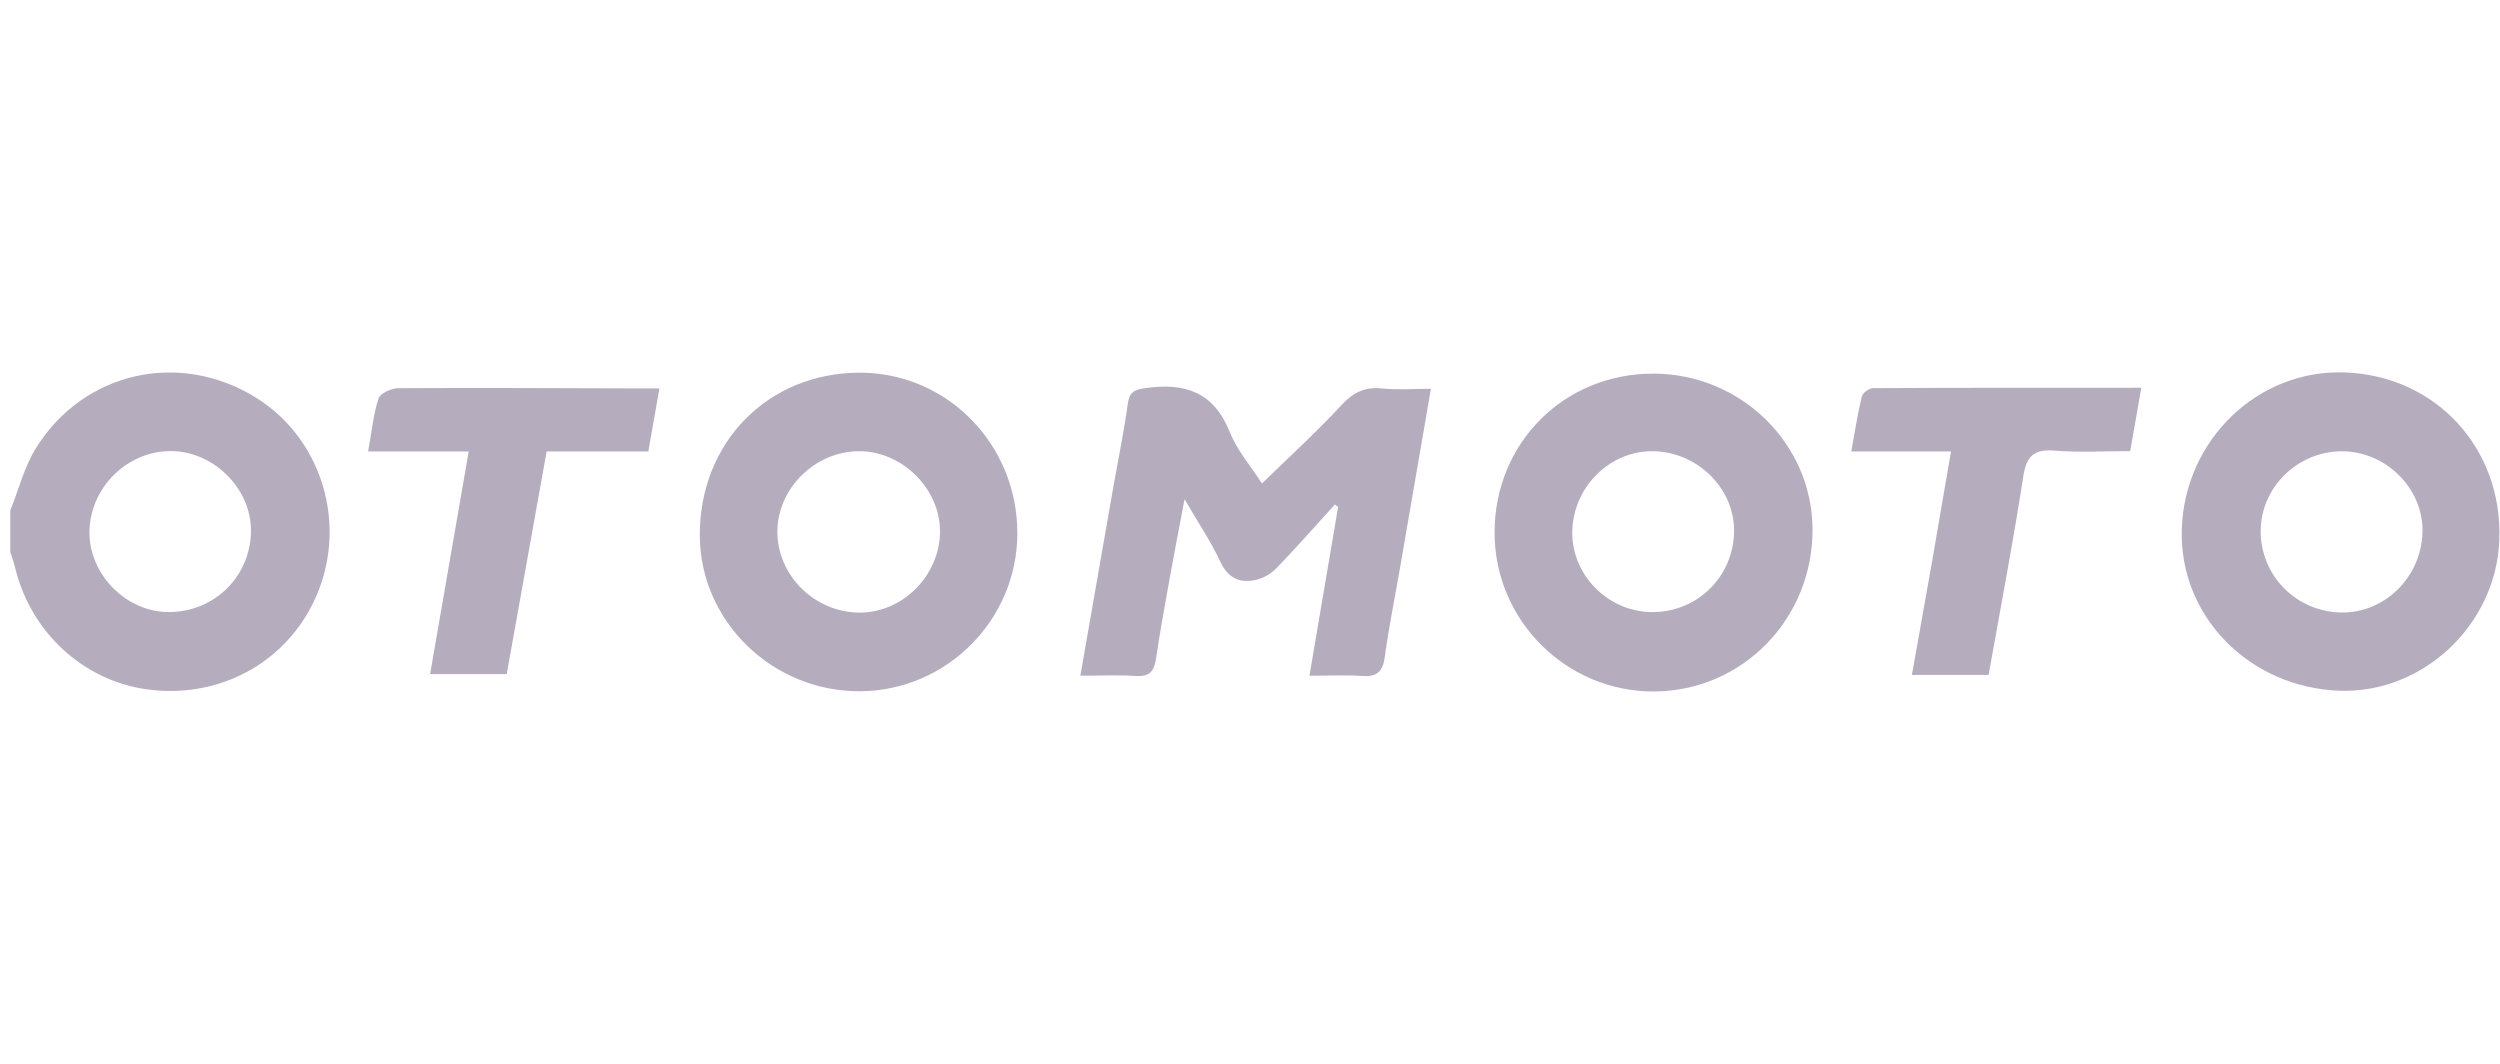
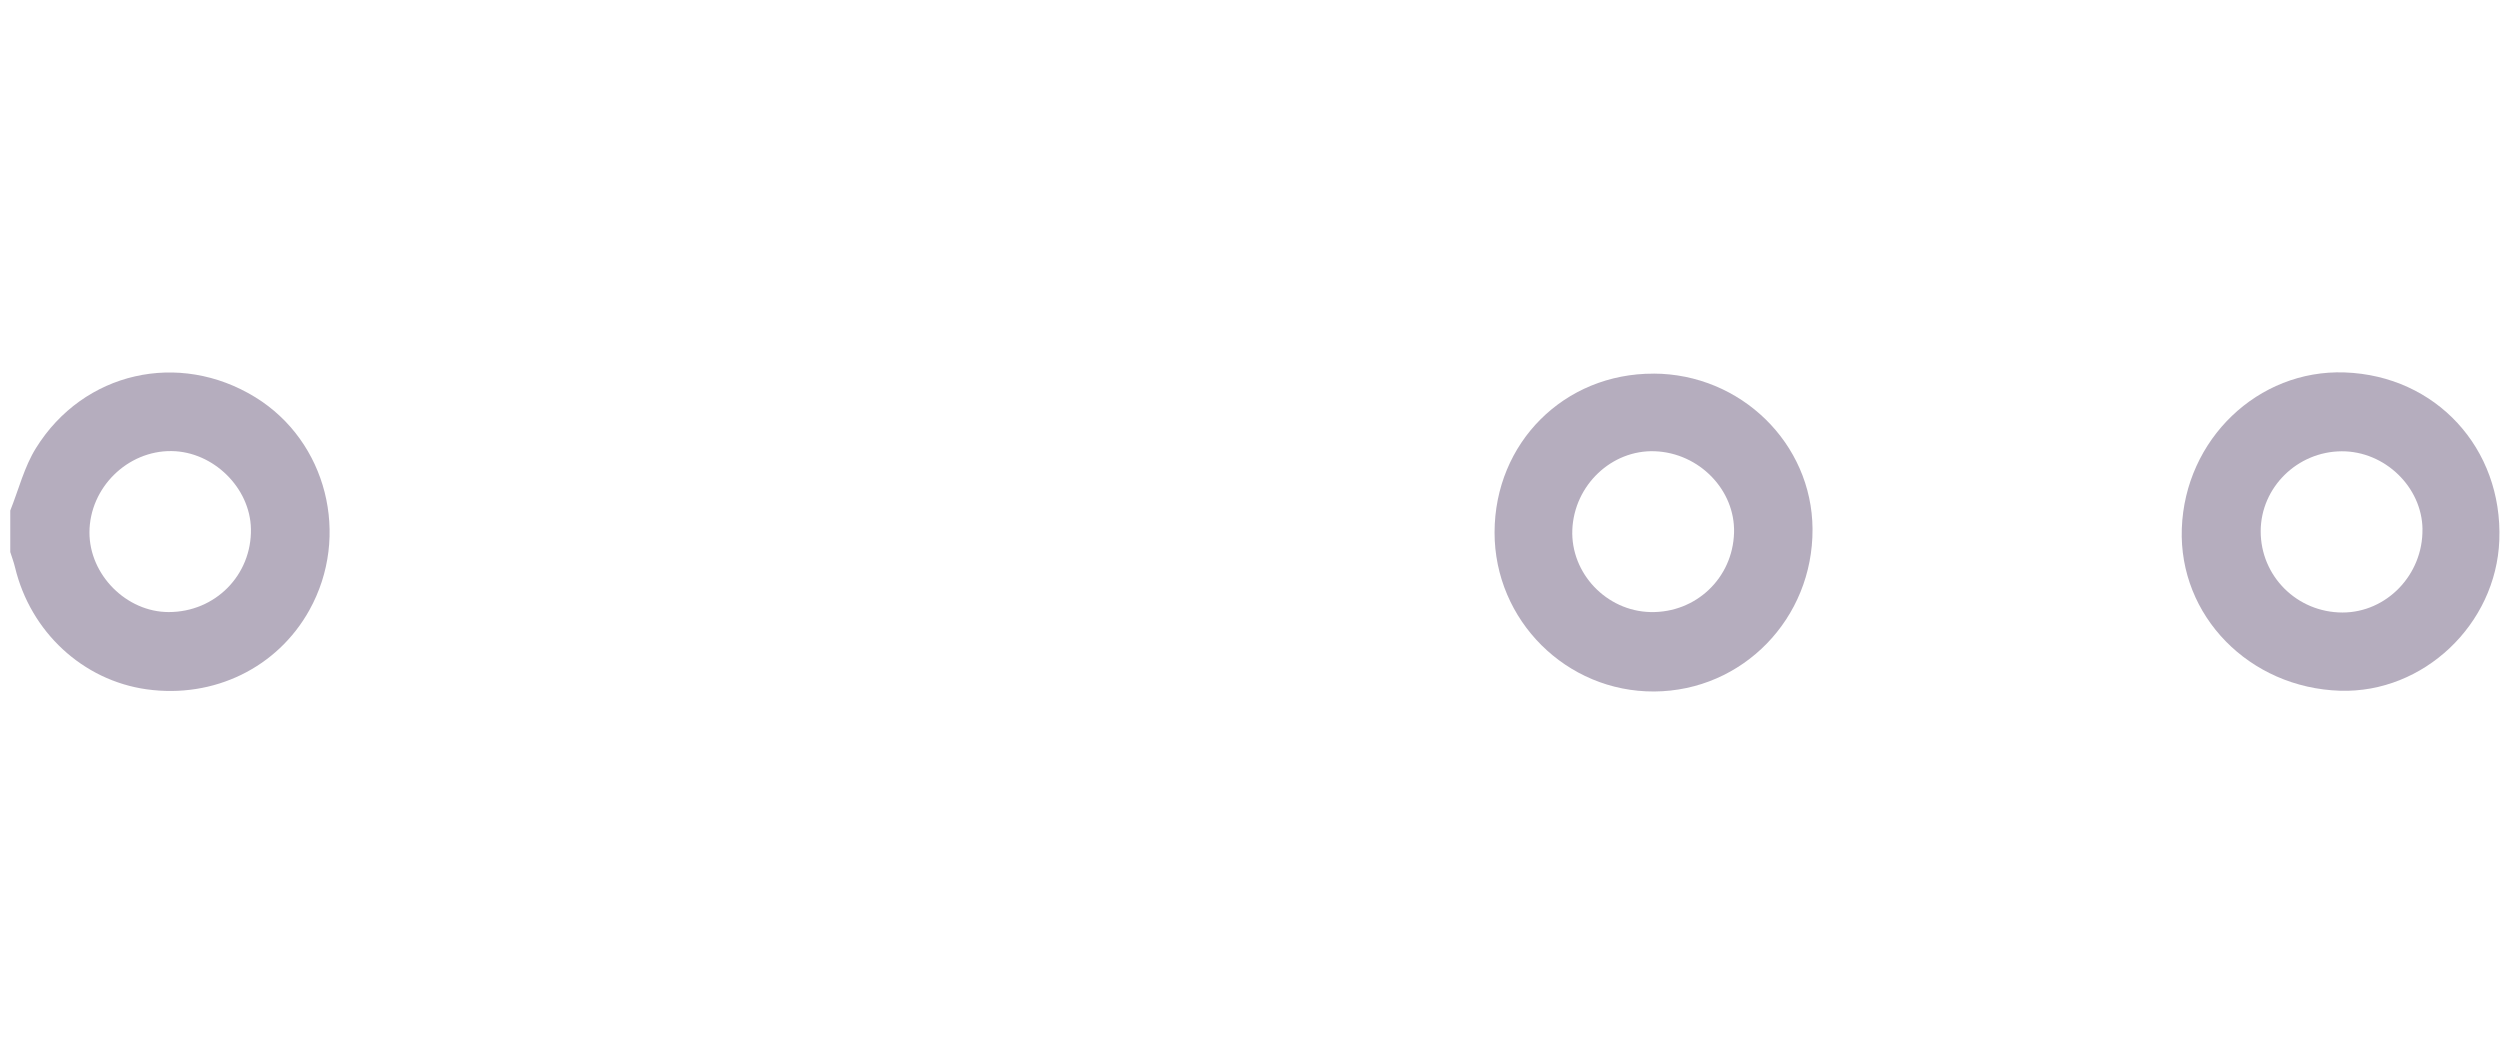
<svg xmlns="http://www.w3.org/2000/svg" width="188" height="80" viewBox="0 0 188 80" fill="none">
  <g clip-path="url(#clip0_14368_209045)">
    <path d="M0.773 38.392C1.404 36.817 1.823 35.111 2.707 33.693C6.281 27.948 13.463 26.345 19.198 29.872C24.572 33.178 26.377 40.291 23.263 45.886C20.854 50.216 16.074 52.54 11.032 51.837C6.227 51.166 2.297 47.523 1.132 42.672C1.038 42.281 0.895 41.9 0.773 41.516C0.773 40.475 0.773 39.432 0.773 38.392ZM6.727 40.038C6.721 43.228 9.511 46.03 12.688 46.027C16.187 46.027 18.933 43.246 18.87 39.776C18.814 36.683 16.046 33.965 12.91 33.921C9.576 33.877 6.734 36.689 6.727 40.035V40.038Z" fill="#21093A" fill-opacity="0.33" />
-     <path d="M64.622 28.026C71.204 28.007 76.512 33.399 76.505 40.103C76.499 46.592 71.22 51.919 64.728 51.981C58.124 52.047 52.65 46.752 52.625 40.272C52.597 33.284 57.73 28.045 64.622 28.026ZM64.631 46.067C67.874 46.083 70.663 43.287 70.689 39.991C70.713 36.776 67.855 33.927 64.603 33.931C61.316 33.934 58.489 36.698 58.461 39.932C58.43 43.256 61.242 46.052 64.631 46.067Z" fill="#21093A" fill-opacity="0.33" />
    <path d="M176.321 28.007C183.178 28.248 188.211 33.709 187.949 40.622C187.708 46.958 182.244 52.131 175.99 51.944C169.142 51.734 163.837 46.305 164.072 39.747C164.312 33.04 169.804 27.776 176.318 28.007H176.321ZM182.172 39.797C182.132 36.623 179.333 33.924 176.099 33.937C172.76 33.952 170.017 36.651 170.004 39.938C169.995 43.328 172.738 46.058 176.155 46.061C179.476 46.061 182.213 43.215 182.169 39.797H182.172Z" fill="#21093A" fill-opacity="0.33" />
    <path d="M124.35 28.095C130.904 28.113 136.262 33.346 136.302 39.772C136.346 46.517 131.048 51.959 124.397 52C117.792 52.037 112.385 46.651 112.391 40.038C112.4 33.296 117.627 28.076 124.35 28.098V28.095ZM124.447 33.934C121.198 33.812 118.38 36.486 118.239 39.829C118.102 43.103 120.804 45.955 124.116 46.027C127.533 46.102 130.304 43.471 130.401 40.06C130.492 36.848 127.78 34.059 124.444 33.934H124.447Z" fill="#21093A" fill-opacity="0.33" />
-     <path d="M94.897 36.358C96.965 34.343 99.001 32.493 100.863 30.478C101.76 29.507 102.632 29.073 103.941 29.213C105.093 29.335 106.268 29.238 107.605 29.238C106.818 33.793 106.056 38.226 105.29 42.656C104.9 44.908 104.444 47.151 104.134 49.416C103.984 50.528 103.531 50.913 102.432 50.834C101.198 50.747 99.954 50.816 98.47 50.816C99.208 46.467 99.917 42.297 100.626 38.126C100.545 38.064 100.464 38.001 100.382 37.939C98.923 39.541 97.49 41.172 95.984 42.734C95.59 43.14 95.012 43.474 94.462 43.602C93.235 43.887 92.347 43.484 91.757 42.218C91.063 40.728 90.129 39.347 89.08 37.542C88.664 39.744 88.302 41.581 87.971 43.428C87.602 45.471 87.23 47.517 86.927 49.572C86.787 50.516 86.406 50.9 85.409 50.834C84.078 50.747 82.738 50.813 81.242 50.813C82.094 45.936 82.91 41.244 83.734 36.555C84.094 34.511 84.519 32.475 84.803 30.422C84.925 29.535 85.197 29.326 86.127 29.188C89.111 28.757 91.266 29.473 92.479 32.49C93.028 33.862 94.053 35.039 94.9 36.361L94.897 36.358Z" fill="#21093A" fill-opacity="0.33" />
-     <path d="M49.586 29.213C49.289 30.897 49.033 32.365 48.755 33.949H41.107C40.101 39.557 39.117 45.058 38.105 50.691H32.344C33.303 45.158 34.256 39.663 35.246 33.952H27.683C27.949 32.481 28.071 31.181 28.464 29.969C28.592 29.579 29.43 29.195 29.942 29.191C36.012 29.157 42.085 29.191 48.158 29.21C48.564 29.21 48.967 29.21 49.586 29.21V29.213Z" fill="#21093A" fill-opacity="0.33" />
-     <path d="M149.539 50.756H143.775C144.281 47.907 144.778 45.164 145.259 42.418C145.74 39.66 146.209 36.901 146.715 33.949H139.217C139.492 32.437 139.692 31.113 140.007 29.816C140.073 29.544 140.56 29.188 140.857 29.188C147.514 29.154 154.172 29.16 161.026 29.16C160.738 30.806 160.473 32.309 160.192 33.924C158.239 33.924 156.38 34.04 154.543 33.89C152.985 33.762 152.394 34.243 152.15 35.833C151.385 40.806 150.432 45.752 149.542 50.76L149.539 50.756Z" fill="#21093A" fill-opacity="0.33" />
  </g>
  <defs>
    <clipPath id="clip0_14368_209045">
      <rect width="187.185" height="80" fill="white" transform="translate(0.773)" />
    </clipPath>
  </defs>
</svg>